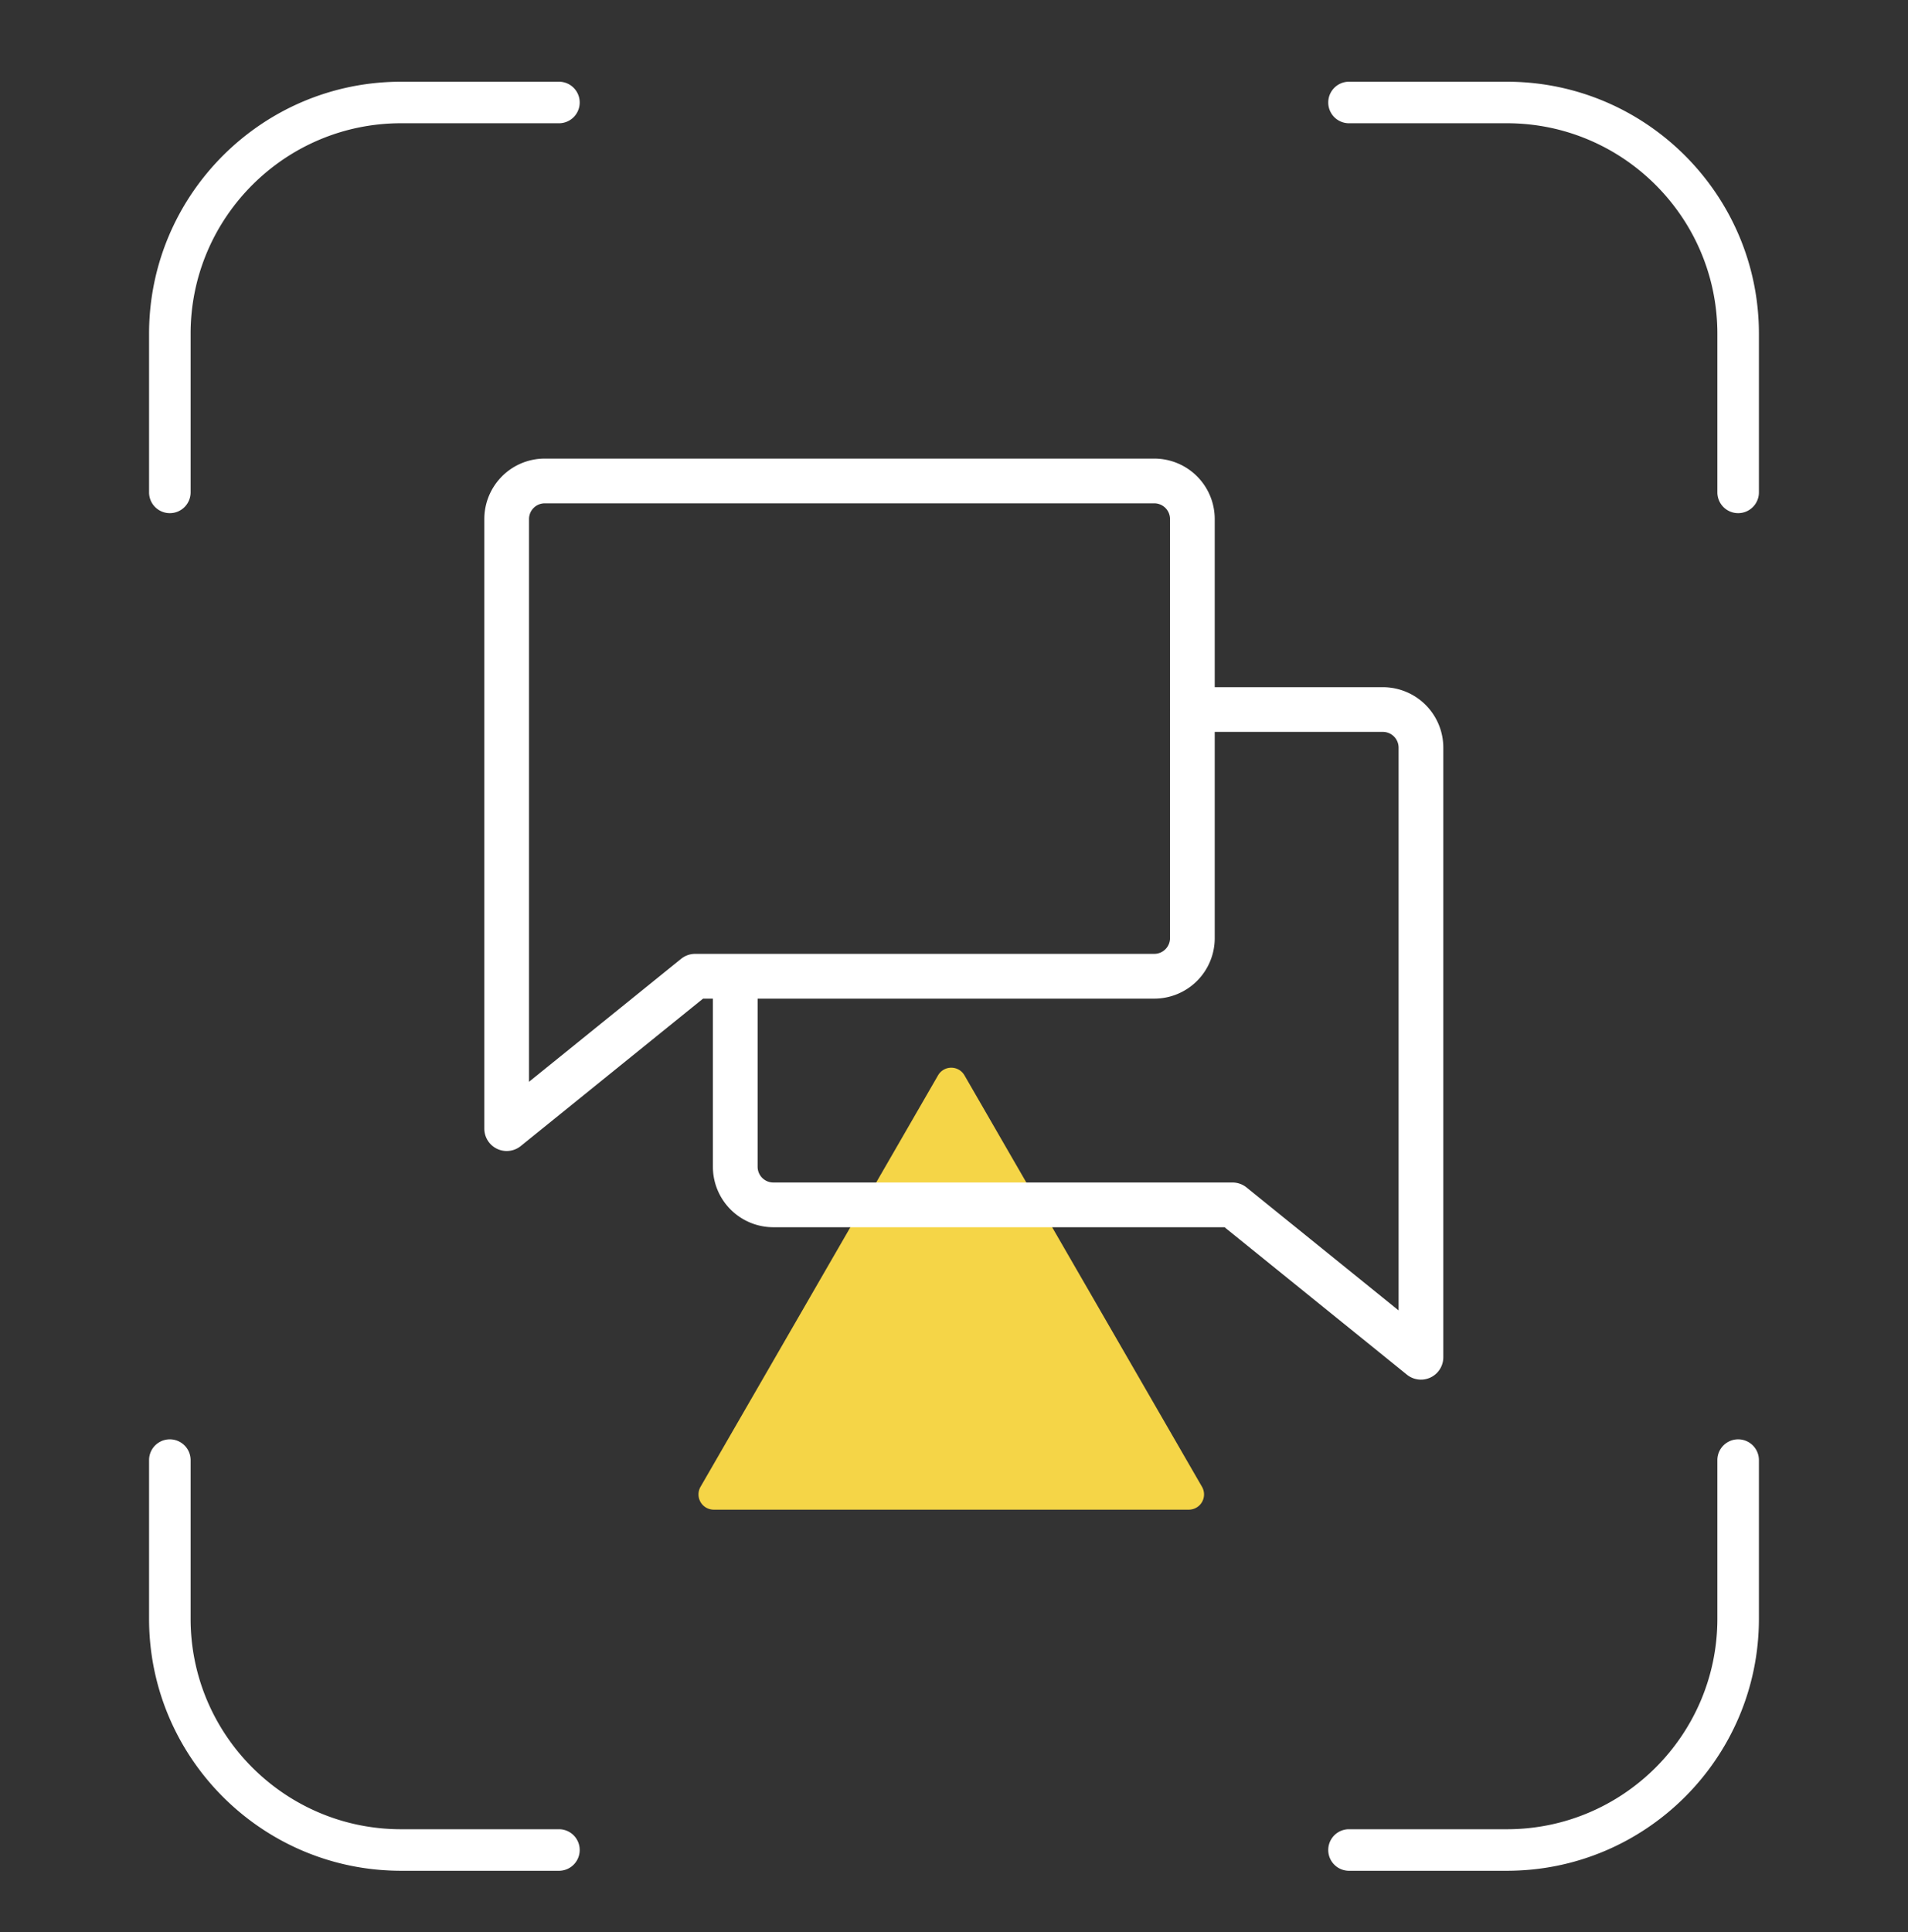
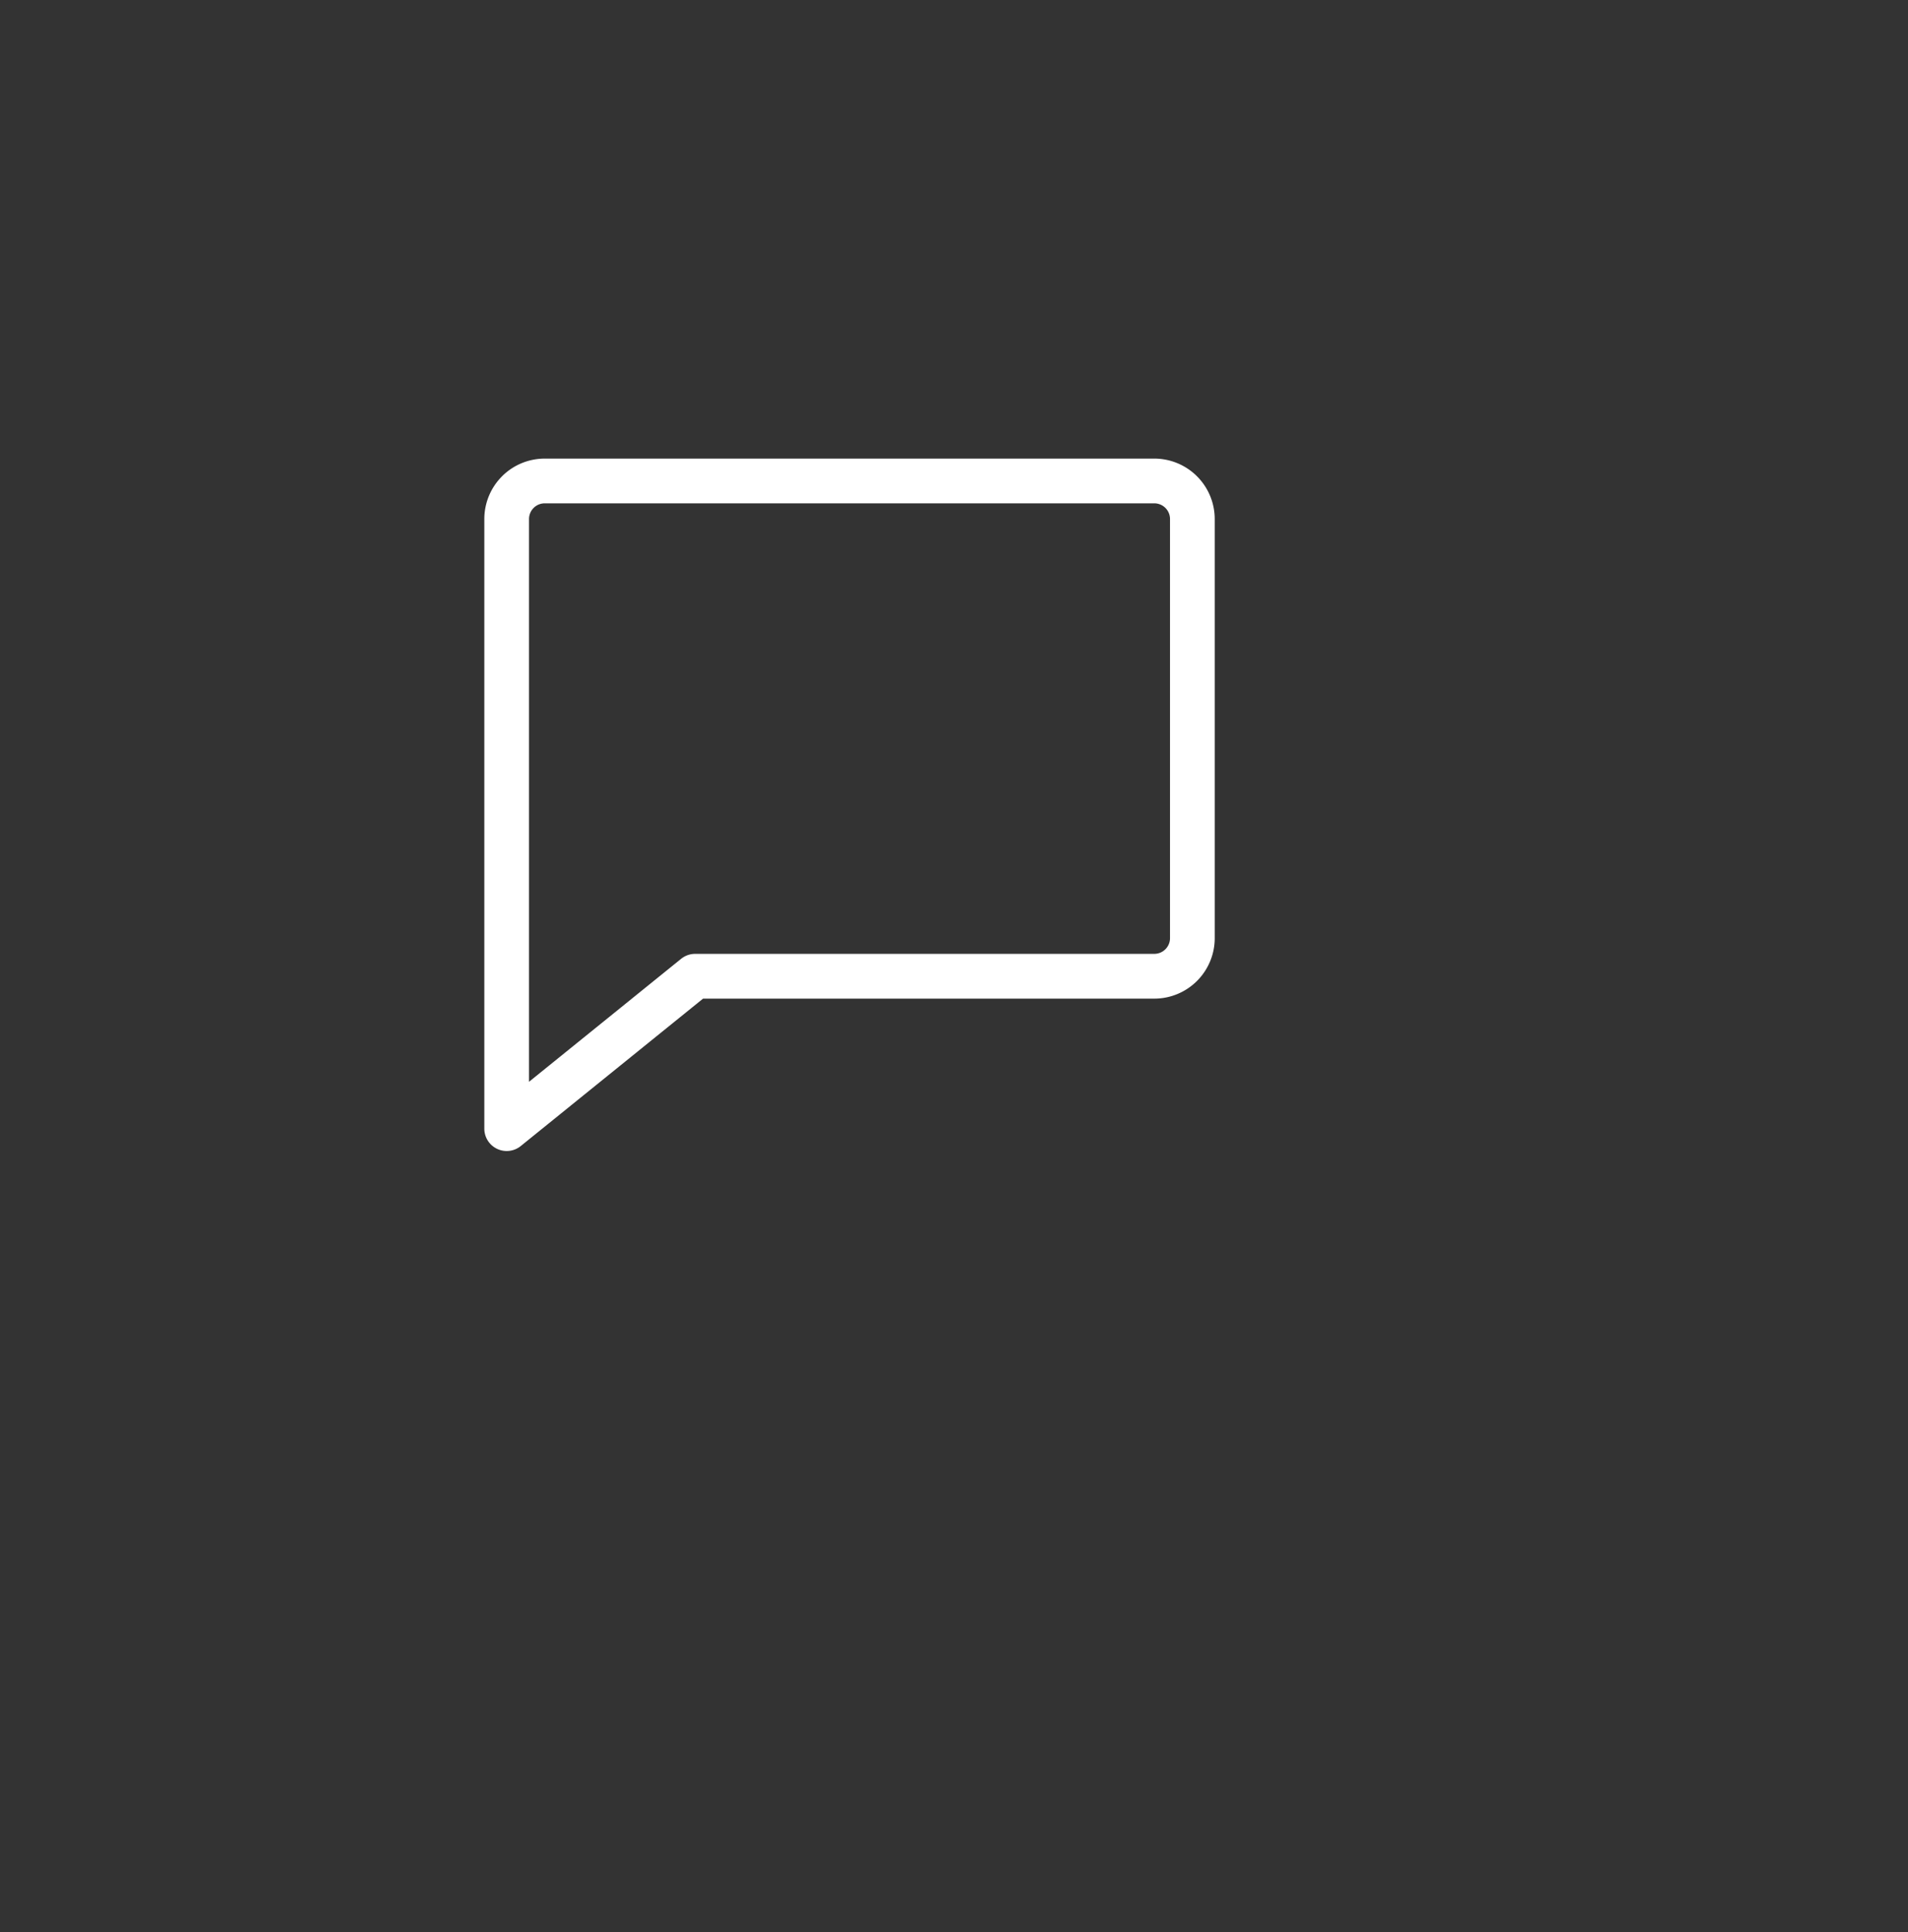
<svg xmlns="http://www.w3.org/2000/svg" width="80" height="81" fill="none">
  <rect width="100%" height="100%" fill="#333333" stroke="none" />
-   <path d="M39.332 45.078a.639.639 0 0 1 1.106 0l9.96 17.25a.639.639 0 0 1-.554.959H29.926a.639.639 0 0 1-.553-.959l9.959-17.25z" fill="#F5D547" />
  <g clip-path="url(#a)" fill-rule="evenodd" clip-rule="evenodd" fill="#fff">
    <path d="M22.841 21.1a.66.66 0 0 0-.66.66v23.59l6.376-5.154a.937.937 0 0 1 .59-.209h19.25a.66.66 0 0 0 .66-.66V21.76a.66.66 0 0 0-.66-.66H22.84zm-1.792-1.133a2.535 2.535 0 0 1 1.792-.742h25.556a2.535 2.535 0 0 1 2.535 2.534v17.57a2.535 2.535 0 0 1-2.535 2.535H29.478l-7.644 6.18a.938.938 0 0 1-1.527-.73V21.76c0-.672.267-1.317.742-1.792z" />
-     <path d="M49.057 29.745c0-.518.42-.937.938-.937h7.986a2.535 2.535 0 0 1 2.535 2.534v25.556a.937.937 0 0 1-1.527.729l-7.645-6.18H32.425a2.535 2.535 0 0 1-2.534-2.535v-7.986a.938.938 0 0 1 1.875 0v7.986a.66.66 0 0 0 .66.66h19.25c.214 0 .422.073.59.208l6.375 5.154V31.342a.66.66 0 0 0-.66-.66h-7.986a.937.937 0 0 1-.938-.937z" />
  </g>
-   <path d="M7.12 21.512a.87.87 0 0 1-.87-.87v-6.65c0-5.827 4.74-10.566 10.565-10.566h6.65a.871.871 0 0 1 0 1.741h-6.65c-4.866 0-8.823 3.958-8.823 8.824v6.65c0 .481-.39.871-.871.871zm65.758 0a.871.871 0 0 1-.871-.87v-6.65c0-4.867-3.958-8.825-8.824-8.825h-6.65a.871.871 0 0 1 0-1.741h6.65c5.826 0 10.566 4.74 10.566 10.565v6.65c0 .481-.39.871-.871.871zM23.466 78.425h-6.65c-5.827 0-10.566-4.739-10.566-10.565v-6.65a.871.871 0 0 1 1.742 0v6.65c0 4.866 3.958 8.824 8.823 8.824h6.65a.871.871 0 0 1 0 1.741zm39.717 0h-6.65a.871.871 0 0 1 0-1.741h6.65c4.866 0 8.824-3.958 8.824-8.824v-6.65a.871.871 0 0 1 1.742 0v6.65c0 5.826-4.74 10.565-10.566 10.565z" fill="#fff" />
  <defs>
    <clipPath id="a">
      <path fill="#fff" transform="translate(14.855 12.176)" d="M0 0h51.111v51.111H0z" />
    </clipPath>
  </defs>
</svg>